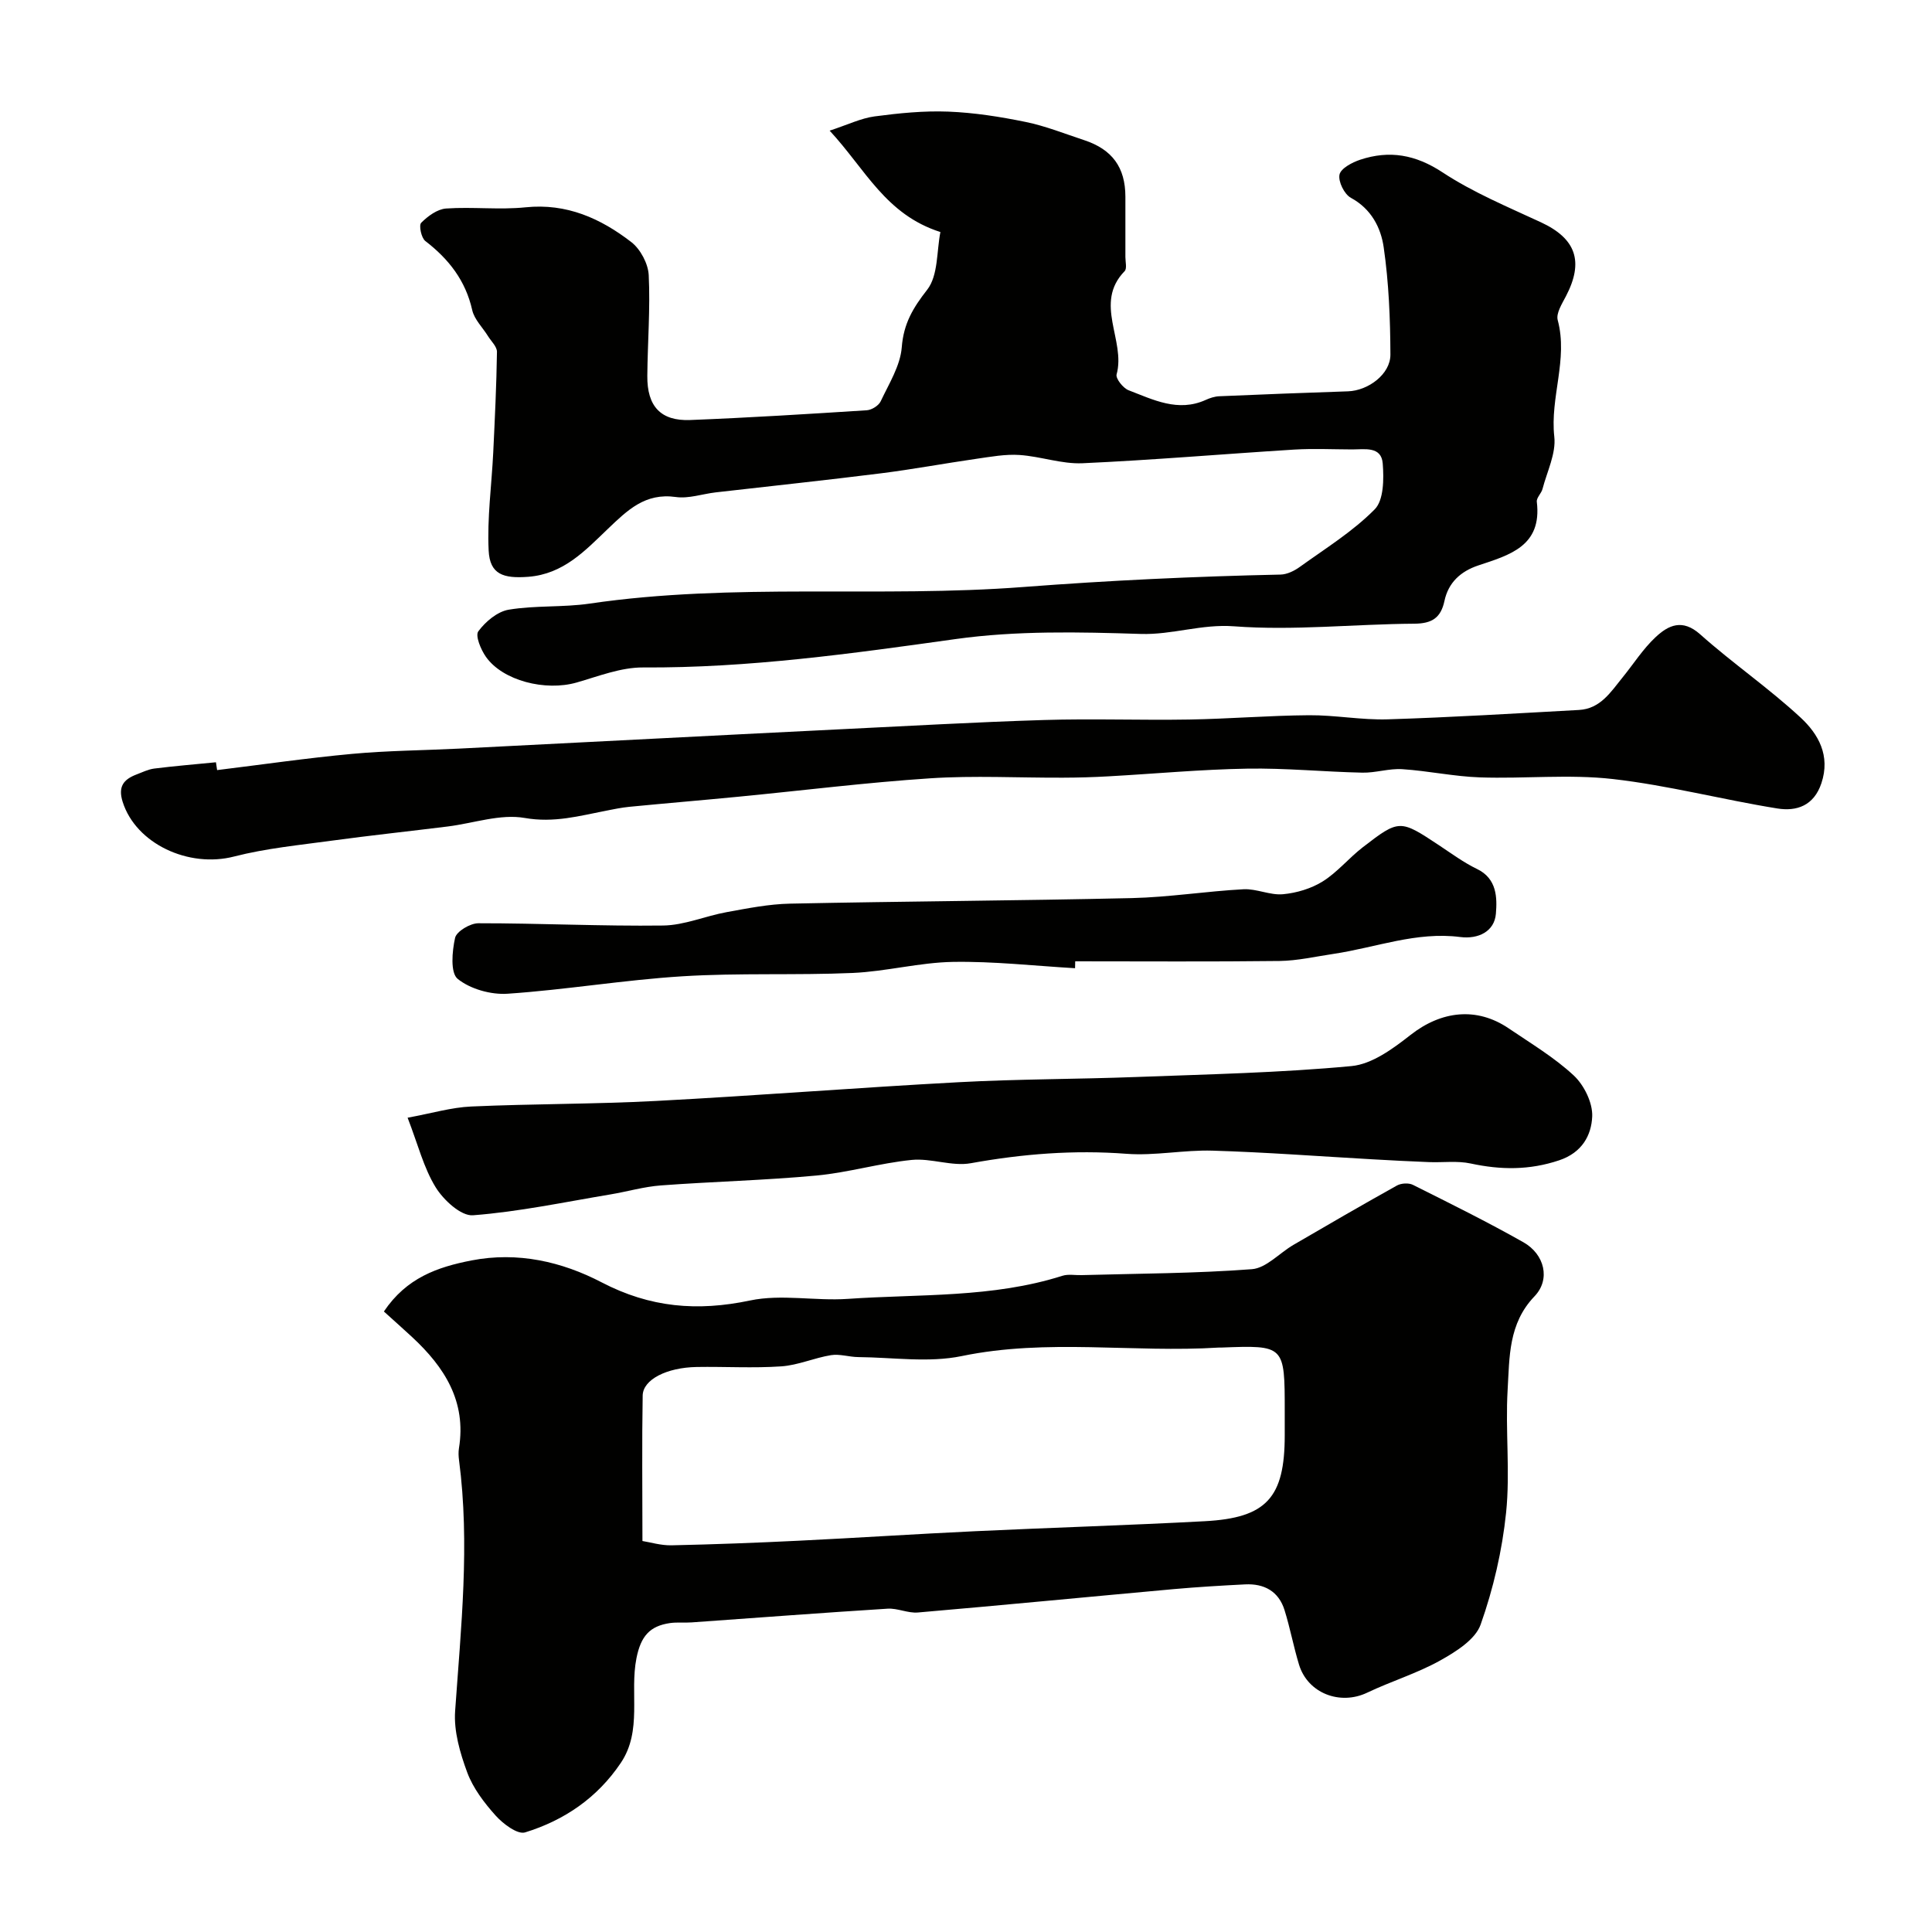
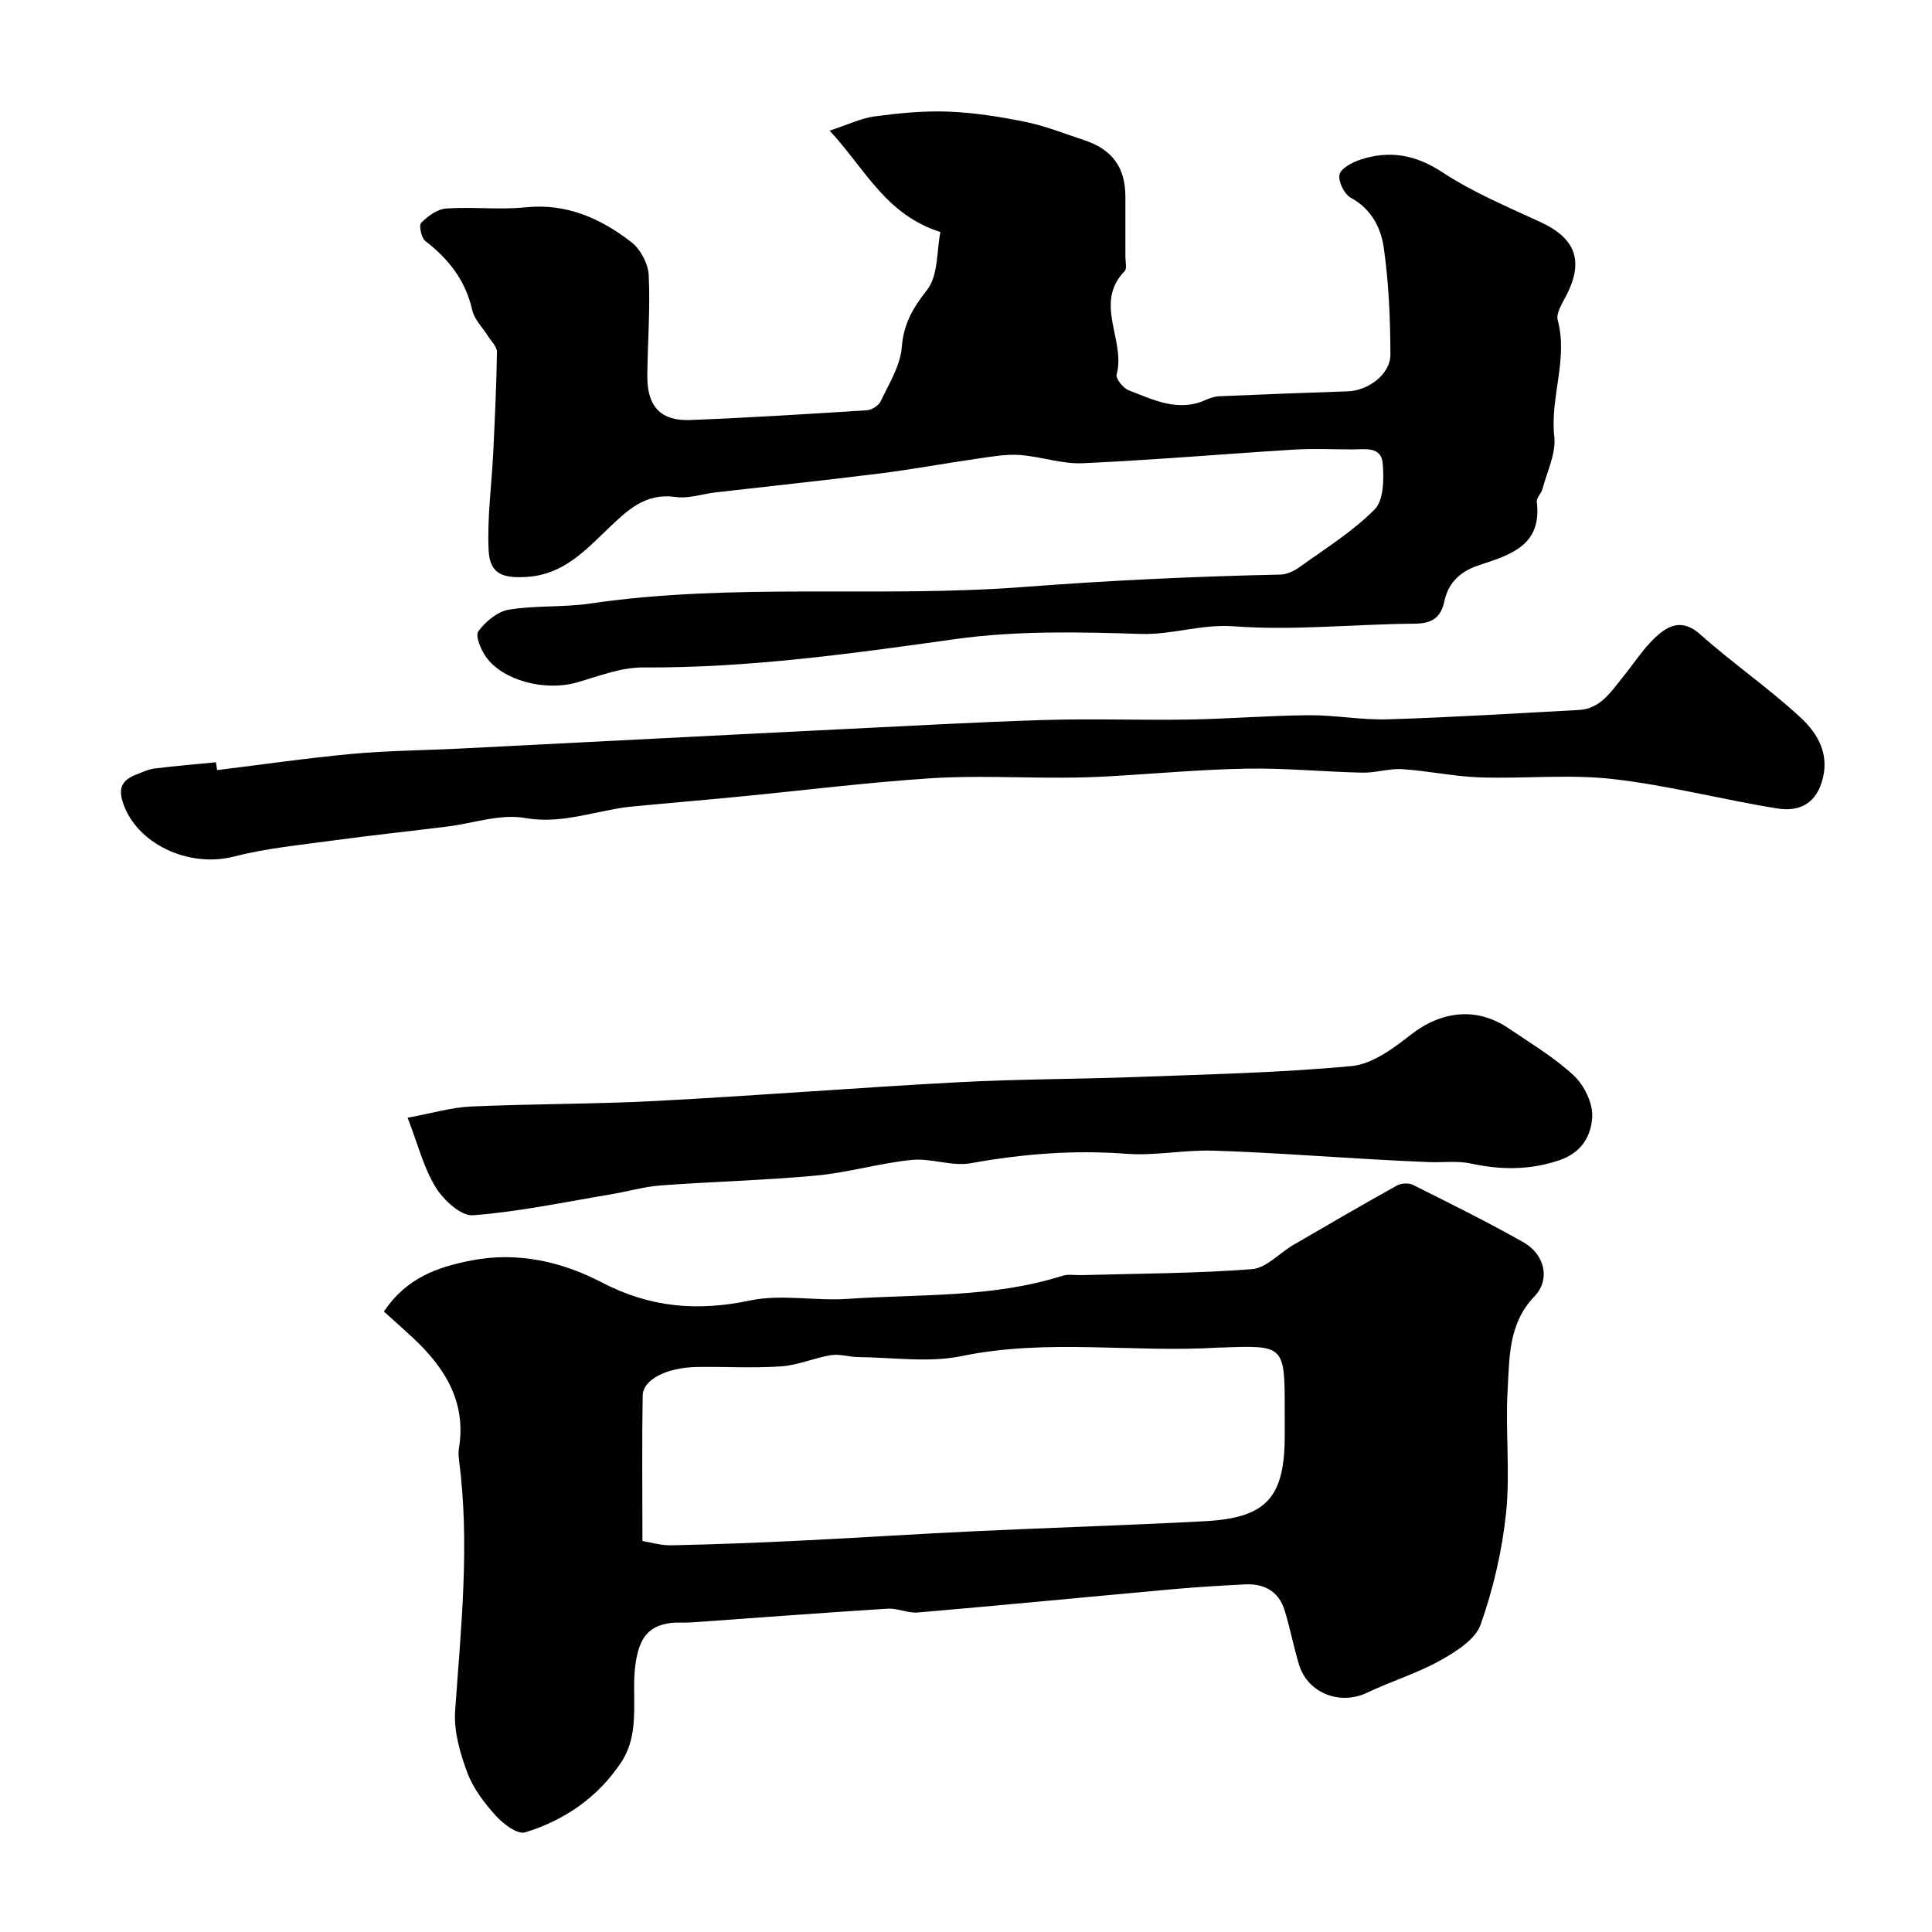
<svg xmlns="http://www.w3.org/2000/svg" enable-background="new 0 0 400 400" viewBox="0 0 400 400">
  <g fill="#010100">
    <path d="m79.48 271.53c4.7-6.99 11.11-9.2 18.14-10.57 9.58-1.86 18.73.26 26.93 4.53 10.05 5.24 19.82 6.06 30.75 3.76 6.46-1.36 13.48.13 20.2-.33 14.87-1.03 29.96-.17 44.45-4.78 1.22-.39 2.65-.1 3.98-.14 11.76-.33 23.55-.34 35.27-1.23 2.96-.23 5.68-3.33 8.57-5.02 7.12-4.15 14.25-8.29 21.45-12.3.88-.49 2.43-.58 3.31-.14 7.69 3.85 15.4 7.66 22.88 11.89 4.38 2.48 5.66 7.68 2.29 11.19-5.43 5.66-5.16 12.61-5.56 19.33-.5 8.47.55 17.06-.32 25.46-.81 7.85-2.64 15.74-5.27 23.17-1.1 3.11-5.14 5.63-8.38 7.44-4.79 2.67-10.14 4.29-15.11 6.66-5.61 2.68-12.3.13-14.11-5.8-1.13-3.71-1.84-7.56-2.99-11.26-1.21-3.92-4.21-5.56-8.18-5.36-4.93.25-9.86.54-14.77.98-17.66 1.6-35.31 3.32-52.97 4.84-2.05.18-4.21-.92-6.27-.79-13.53.85-27.04 1.88-40.57 2.84-1.49.11-3.02-.07-4.49.14-4.18.61-6.03 2.7-6.94 7.28-1.43 7.2 1.26 14.98-3.24 21.67-4.86 7.23-11.7 11.89-19.82 14.39-1.57.48-4.55-1.77-6.08-3.47-2.37-2.64-4.67-5.66-5.89-8.93-1.49-4.03-2.81-8.55-2.51-12.74 1.21-17.3 3.08-34.56.81-51.9-.11-.82-.15-1.68-.02-2.49 1.58-9.7-2.99-16.8-9.68-23.01-1.83-1.69-3.69-3.35-5.86-5.31zm53.53 47.52c1.6.25 3.83.94 6.05.89 8.76-.19 17.52-.52 26.27-.95 12.19-.59 24.37-1.4 36.57-1.97 15.84-.75 31.7-1.22 47.53-2.07 12.8-.68 16.56-4.89 16.56-17.77 0-1.66 0-3.33 0-4.99 0-13.69 0-13.69-13.17-13.19-.17.01-.33-.01-.5 0-17.7 1.11-35.48-1.91-53.2 1.76-6.86 1.42-14.27.27-21.43.21-1.89-.02-3.83-.69-5.64-.4-3.46.56-6.82 2.08-10.28 2.32-5.82.4-11.69.03-17.54.13-6.19.11-11.1 2.59-11.17 5.9-.17 9.75-.05 19.5-.05 30.13z" />
-     <path d="m194.7 48.04c-11.36-3.63-15.48-12.95-22.93-20.99 3.75-1.23 6.47-2.57 9.3-2.95 5.05-.67 10.2-1.19 15.28-.99 5.36.21 10.74 1.06 16.01 2.14 4.11.84 8.08 2.44 12.09 3.76 5.83 1.92 8.54 5.65 8.55 11.7.01 4.17.01 8.33 0 12.5 0 1 .36 2.4-.16 2.93-6.47 6.66.29 14.35-1.66 21.38-.23.84 1.35 2.85 2.49 3.28 5.11 1.96 10.23 4.59 15.96 2 .87-.4 1.85-.72 2.8-.76 8.88-.38 17.76-.73 26.65-1.02 4.19-.14 8.81-3.55 8.79-7.62-.03-7.41-.33-14.87-1.39-22.19-.58-4.06-2.56-7.96-6.79-10.25-1.36-.74-2.66-3.37-2.36-4.81.27-1.29 2.62-2.53 4.28-3.08 6.06-2.01 11.46-1.07 17.06 2.62 6.32 4.16 13.46 7.13 20.38 10.34 7.24 3.37 8.92 8.11 5.15 15.32-.81 1.55-2.07 3.53-1.69 4.93 2.18 8.14-1.62 16-.71 24.13.39 3.47-1.5 7.22-2.44 10.82-.24.93-1.28 1.83-1.18 2.66 1.12 9.21-5.68 11.03-12.12 13.18-3.65 1.22-6.19 3.54-7 7.34-.74 3.47-2.54 4.69-6.21 4.72-12.46.08-24.99 1.47-37.35.54-6.74-.51-12.78 1.79-19.35 1.58-12.75-.41-25.71-.7-38.29 1.06-21.51 3.01-42.93 6.01-64.72 5.88-4.58-.03-9.23 1.82-13.76 3.12-6.47 1.85-15.3-.37-18.78-5.33-1.05-1.49-2.24-4.36-1.57-5.27 1.48-2.01 3.95-4.09 6.29-4.48 5.5-.92 11.22-.45 16.75-1.26 29.86-4.39 60-1.15 89.83-3.44 17.76-1.36 35.45-2.19 53.22-2.57 1.36-.03 2.88-.78 4.02-1.61 5.29-3.81 10.95-7.31 15.48-11.9 1.88-1.9 1.91-6.3 1.66-9.48-.28-3.62-3.72-2.92-6.31-2.92-4-.01-8.01-.21-11.99.03-14.63.91-29.24 2.17-43.87 2.83-4.3.19-8.66-1.42-13.03-1.71-2.94-.2-5.96.37-8.92.79-6.61.95-13.18 2.18-19.8 3.01-11.37 1.43-22.78 2.63-34.17 3.94-2.77.32-5.61 1.34-8.27.96-6.36-.9-10.02 2.74-14.09 6.62-4.66 4.46-9.16 9.34-16.46 9.9-5.14.39-7.96-.48-8.2-5.44-.33-6.74.62-13.54.95-20.32.33-6.93.67-13.86.77-20.8.02-1.08-1.18-2.19-1.85-3.26-1.11-1.8-2.83-3.45-3.27-5.39-1.38-6.13-4.86-10.58-9.71-14.31-.84-.64-1.37-3.25-.86-3.77 1.37-1.38 3.34-2.83 5.16-2.96 5.47-.38 11.03.31 16.47-.25 8.49-.87 15.52 2.3 21.86 7.19 1.9 1.46 3.5 4.47 3.62 6.85.34 6.93-.23 13.9-.29 20.86-.06 6.3 2.77 9.38 8.88 9.14 12.2-.48 24.39-1.24 36.57-2.02 1.02-.07 2.45-.96 2.87-1.86 1.71-3.64 4.06-7.35 4.36-11.18.38-4.91 2.32-8.15 5.27-11.92 2.3-2.96 1.94-7.99 2.73-11.94z" />
+     <path d="m194.7 48.04c-11.36-3.63-15.48-12.95-22.93-20.99 3.75-1.23 6.47-2.57 9.3-2.95 5.05-.67 10.2-1.19 15.28-.99 5.36.21 10.74 1.06 16.01 2.14 4.11.84 8.08 2.44 12.09 3.76 5.83 1.92 8.54 5.65 8.55 11.7.01 4.17.01 8.33 0 12.5 0 1 .36 2.4-.16 2.93-6.47 6.66.29 14.35-1.66 21.38-.23.84 1.35 2.85 2.49 3.28 5.11 1.96 10.23 4.59 15.96 2 .87-.4 1.85-.72 2.8-.76 8.88-.38 17.76-.73 26.65-1.02 4.19-.14 8.81-3.55 8.79-7.62-.03-7.41-.33-14.87-1.39-22.19-.58-4.06-2.56-7.96-6.79-10.25-1.36-.74-2.66-3.37-2.36-4.81.27-1.29 2.62-2.53 4.28-3.08 6.06-2.01 11.46-1.07 17.06 2.62 6.32 4.16 13.46 7.13 20.38 10.34 7.24 3.37 8.92 8.11 5.15 15.32-.81 1.55-2.07 3.53-1.69 4.93 2.18 8.14-1.62 16-.71 24.13.39 3.47-1.5 7.22-2.44 10.82-.24.93-1.28 1.83-1.18 2.66 1.12 9.21-5.68 11.03-12.12 13.18-3.65 1.22-6.19 3.54-7 7.34-.74 3.47-2.54 4.69-6.21 4.72-12.46.08-24.99 1.47-37.35.54-6.74-.51-12.78 1.79-19.35 1.58-12.75-.41-25.71-.7-38.29 1.06-21.51 3.01-42.93 6.01-64.72 5.88-4.58-.03-9.23 1.82-13.76 3.12-6.47 1.85-15.3-.37-18.78-5.33-1.05-1.49-2.24-4.36-1.57-5.27 1.48-2.01 3.95-4.09 6.29-4.48 5.5-.92 11.22-.45 16.75-1.26 29.86-4.39 60-1.15 89.83-3.44 17.76-1.36 35.45-2.19 53.22-2.57 1.36-.03 2.88-.78 4.02-1.61 5.29-3.81 10.95-7.31 15.48-11.9 1.88-1.9 1.91-6.3 1.66-9.48-.28-3.62-3.72-2.92-6.31-2.92-4-.01-8.01-.21-11.99.03-14.63.91-29.24 2.17-43.87 2.83-4.3.19-8.66-1.42-13.03-1.71-2.94-.2-5.96.37-8.92.79-6.61.95-13.18 2.18-19.8 3.01-11.37 1.43-22.78 2.63-34.17 3.94-2.77.32-5.61 1.34-8.27.96-6.36-.9-10.02 2.74-14.09 6.62-4.66 4.46-9.16 9.34-16.46 9.9-5.14.39-7.96-.48-8.2-5.44-.33-6.74.62-13.54.95-20.32.33-6.93.67-13.86.77-20.8.02-1.08-1.18-2.19-1.85-3.26-1.11-1.8-2.83-3.45-3.27-5.39-1.38-6.13-4.86-10.58-9.71-14.31-.84-.64-1.37-3.25-.86-3.77 1.37-1.38 3.34-2.83 5.16-2.96 5.47-.38 11.03.31 16.47-.25 8.49-.87 15.52 2.3 21.86 7.19 1.9 1.46 3.5 4.47 3.62 6.85.34 6.93-.23 13.9-.29 20.86-.06 6.3 2.77 9.38 8.88 9.14 12.2-.48 24.39-1.24 36.57-2.02 1.02-.07 2.45-.96 2.87-1.86 1.71-3.64 4.06-7.35 4.36-11.18.38-4.91 2.32-8.15 5.27-11.92 2.3-2.96 1.94-7.99 2.73-11.94" />
    <path d="m44.95 159.44c9.32-1.14 18.63-2.5 27.97-3.36 7.29-.67 14.63-.72 21.94-1.08 19.63-.99 39.27-2 58.9-3 6.6-.34 13.2-.67 19.8-.99 14.2-.68 28.39-1.51 42.59-1.94 10.01-.31 20.05.07 30.07-.1 8.27-.14 16.53-.83 24.8-.89 5.43-.04 10.88 1.02 16.3.85 13.2-.41 26.4-1.22 39.59-1.94 4.43-.24 6.59-3.73 9.03-6.74 2.27-2.79 4.23-5.91 6.84-8.34 2.63-2.46 5.53-3.87 9.22-.58 6.72 5.99 14.22 11.14 20.81 17.25 3.64 3.38 6.21 7.84 4.29 13.58-1.57 4.7-5.17 5.85-9.09 5.23-11.4-1.83-22.65-4.8-34.1-6.1-9.05-1.03-18.31-.03-27.47-.34-5.38-.18-10.73-1.35-16.11-1.7-2.73-.18-5.52.78-8.27.72-7.96-.17-15.92-.97-23.87-.83-9.55.16-19.1 1.06-28.65 1.59-3.15.18-6.3.27-9.45.28-9.16.04-18.36-.47-27.49.13-13.26.87-26.47 2.53-39.7 3.81-7.53.73-15.06 1.36-22.59 2.09-1.61.16-3.21.49-4.8.8-5.56 1.09-10.82 2.57-16.87 1.51-5.07-.89-10.63 1.11-15.98 1.77-7.96.99-15.94 1.84-23.89 2.92-6.79.93-13.68 1.59-20.29 3.29-9.45 2.44-20.34-2.66-23.08-11.3-1.01-3.18.19-4.66 2.85-5.68 1.22-.46 2.43-1.07 3.7-1.23 4.24-.53 8.5-.88 12.76-1.3.09.54.16 1.08.24 1.62z" />
    <path d="m84.39 231.41c5.03-.92 9.07-2.14 13.17-2.32 12.75-.57 25.52-.48 38.26-1.15 20.9-1.1 41.77-2.76 62.67-3.88 12.24-.66 24.52-.62 36.77-1.08 14.86-.56 29.76-.87 44.55-2.26 4.27-.4 8.62-3.62 12.23-6.45 6.35-4.98 13.68-5.87 20.33-1.35 4.59 3.12 9.43 6 13.45 9.74 2.15 2 3.95 5.67 3.83 8.5-.17 3.9-2.1 7.48-6.84 9.07-6.18 2.07-12.1 2-18.32.66-2.78-.6-5.77-.17-8.67-.29-3.91-.15-7.81-.36-11.72-.58-11.02-.62-22.03-1.46-33.05-1.79-5.94-.18-11.95 1.1-17.84.65-10.88-.83-21.5.02-32.2 1.95-3.91.71-8.22-1.08-12.25-.68-6.61.66-13.09 2.61-19.7 3.23-10.72 1-21.5 1.25-32.24 2.05-3.5.26-6.95 1.28-10.43 1.86-9.48 1.58-18.93 3.59-28.47 4.32-2.48.19-6.11-3.17-7.73-5.81-2.48-4.03-3.65-8.84-5.8-14.39z" />
-     <path d="m222.58 200.46c-8.42-.49-16.85-1.45-25.27-1.31-6.93.12-13.82 1.98-20.76 2.29-11.74.51-23.53-.04-35.25.69-12.09.75-24.1 2.79-36.19 3.61-3.45.24-7.73-.96-10.35-3.07-1.55-1.26-1.16-5.72-.54-8.5.3-1.34 3.13-3.02 4.81-3.02 12.76-.01 25.52.63 38.28.47 4.38-.06 8.72-1.97 13.13-2.77 4.34-.79 8.73-1.67 13.12-1.76 23.59-.49 47.2-.61 70.79-1.15 7.71-.18 15.39-1.42 23.11-1.83 2.7-.14 5.5 1.28 8.17 1.03 2.83-.26 5.85-1.17 8.24-2.66 3.03-1.9 5.39-4.83 8.25-7.04 7.58-5.86 7.74-5.79 15.81-.44 2.58 1.71 5.11 3.58 7.88 4.92 4.16 2 4.16 6.01 3.9 9.25-.3 3.69-3.65 5.31-7.39 4.83-9.07-1.17-17.5 2.19-26.22 3.49-3.72.55-7.45 1.42-11.19 1.47-14.1.17-28.2.07-42.3.07-.02.46-.03.94-.03 1.43z" />
  </g>
</svg>